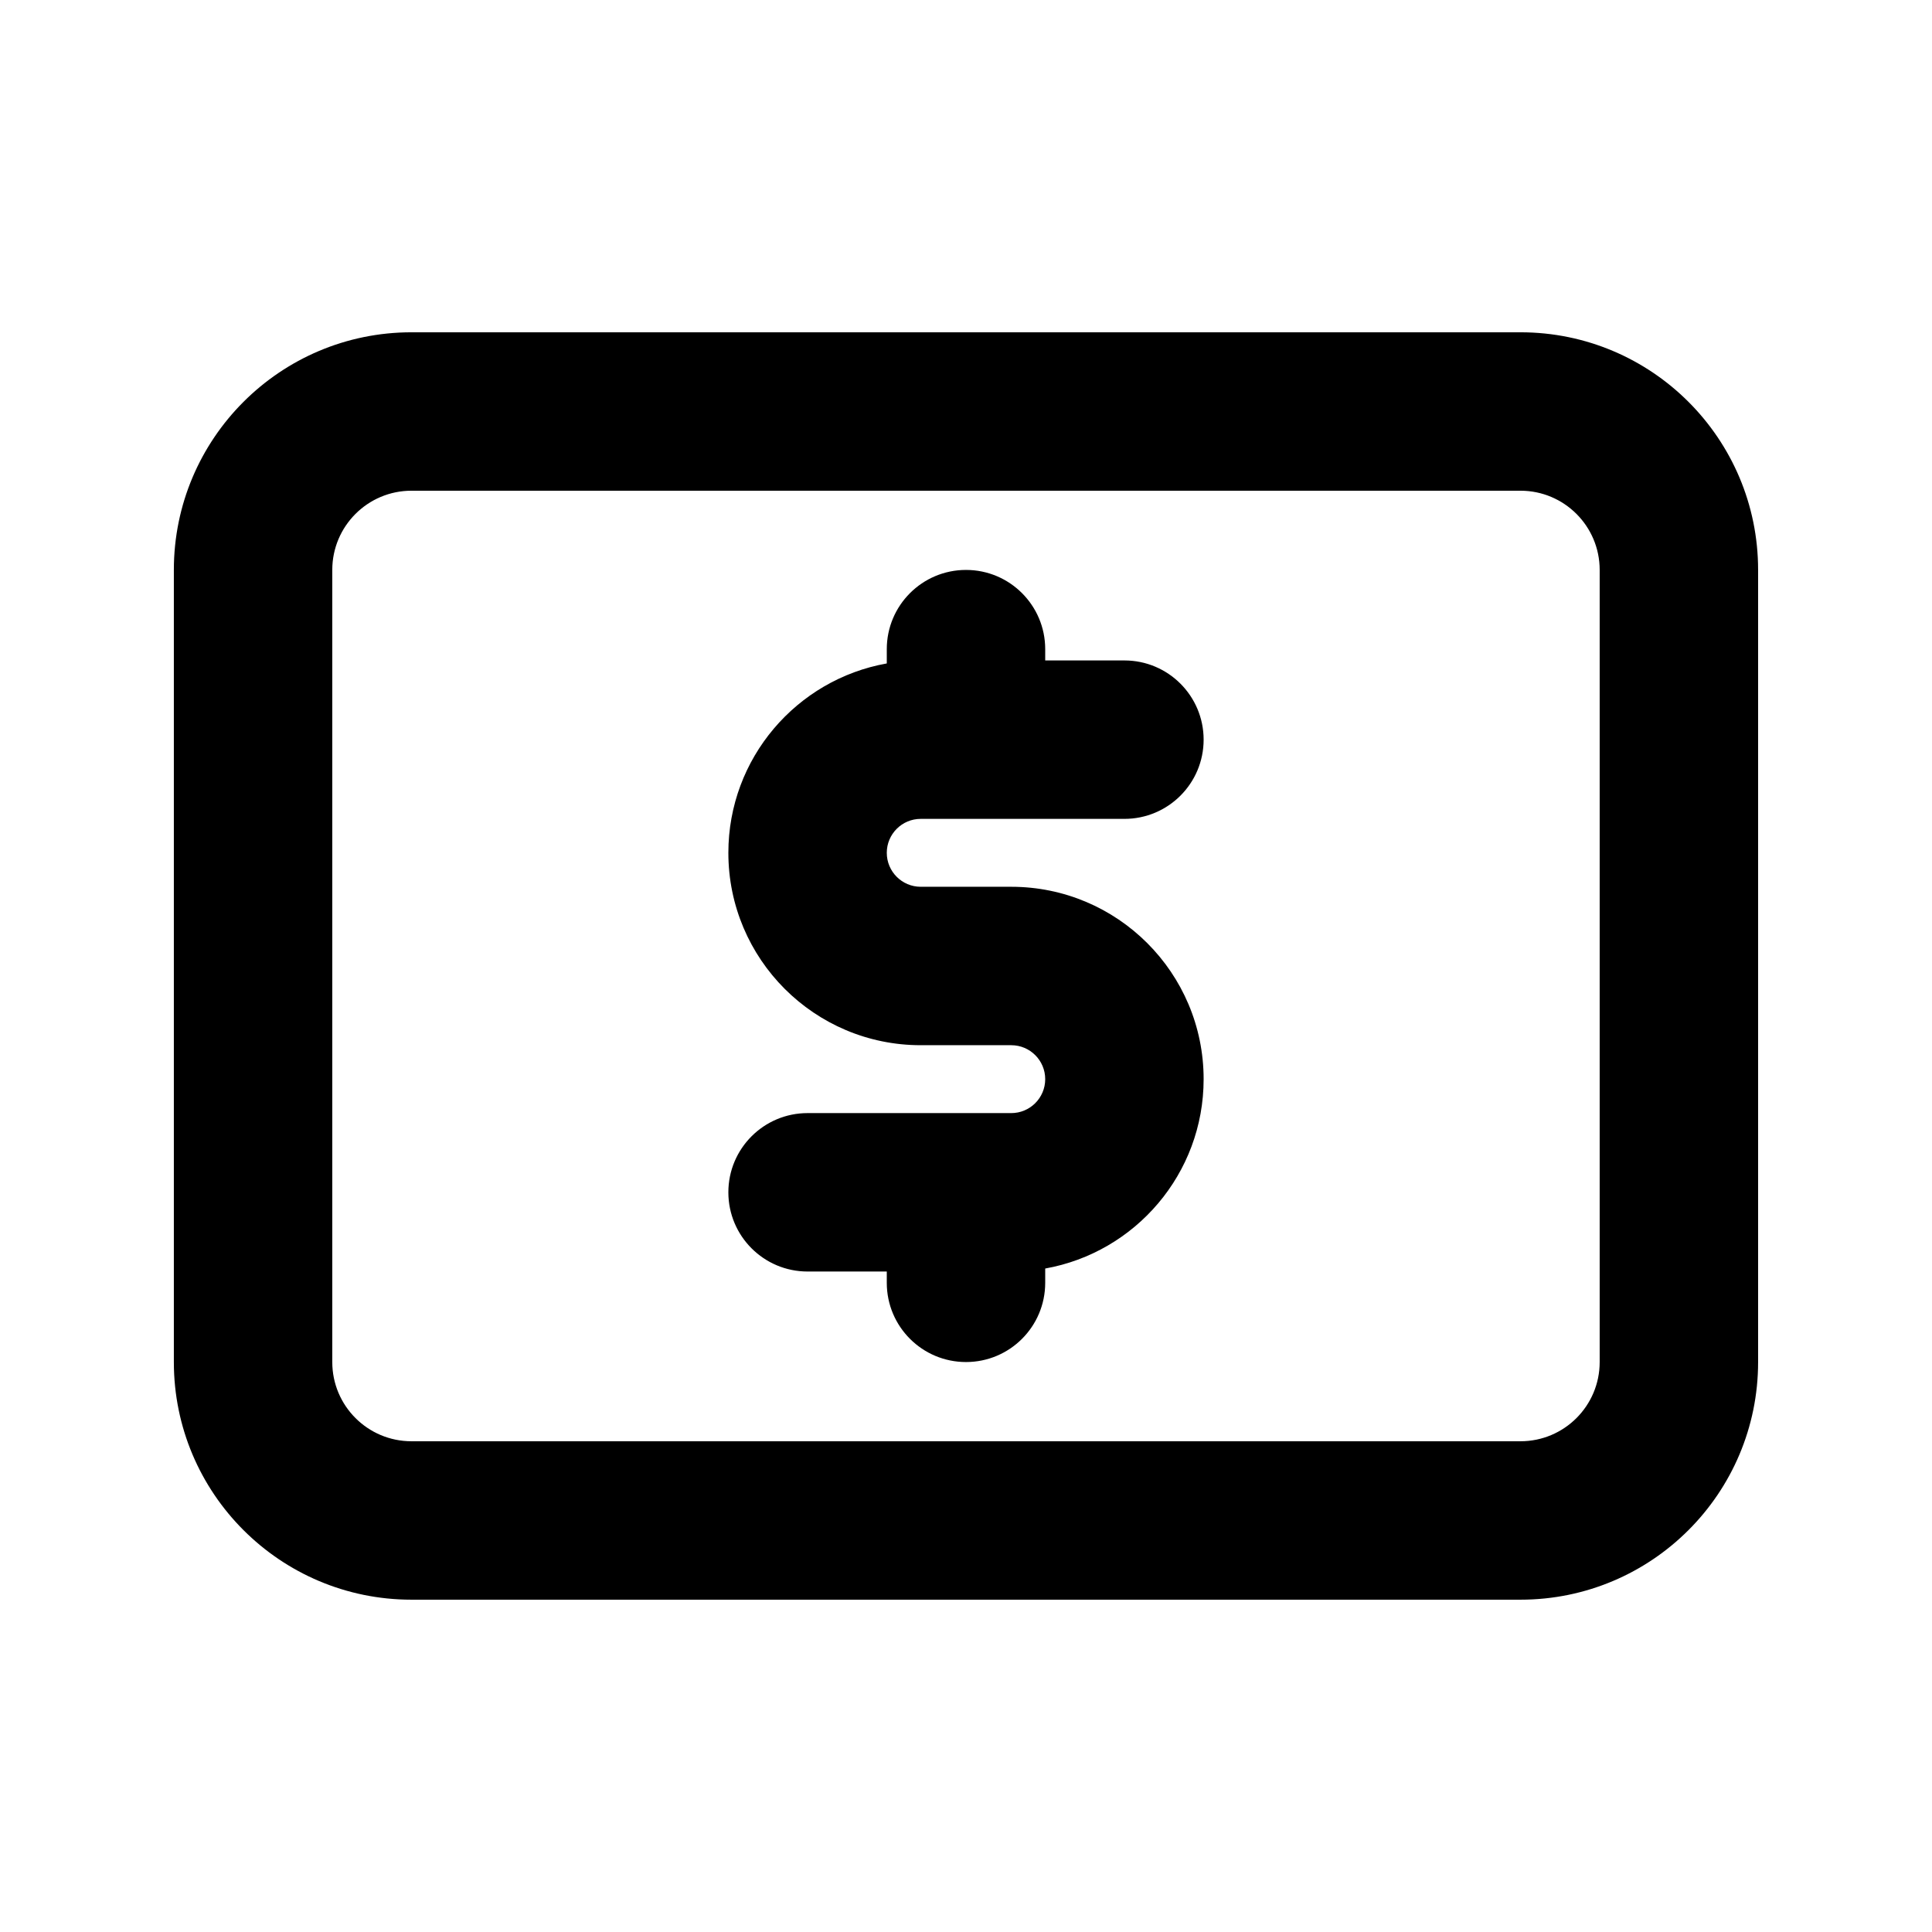
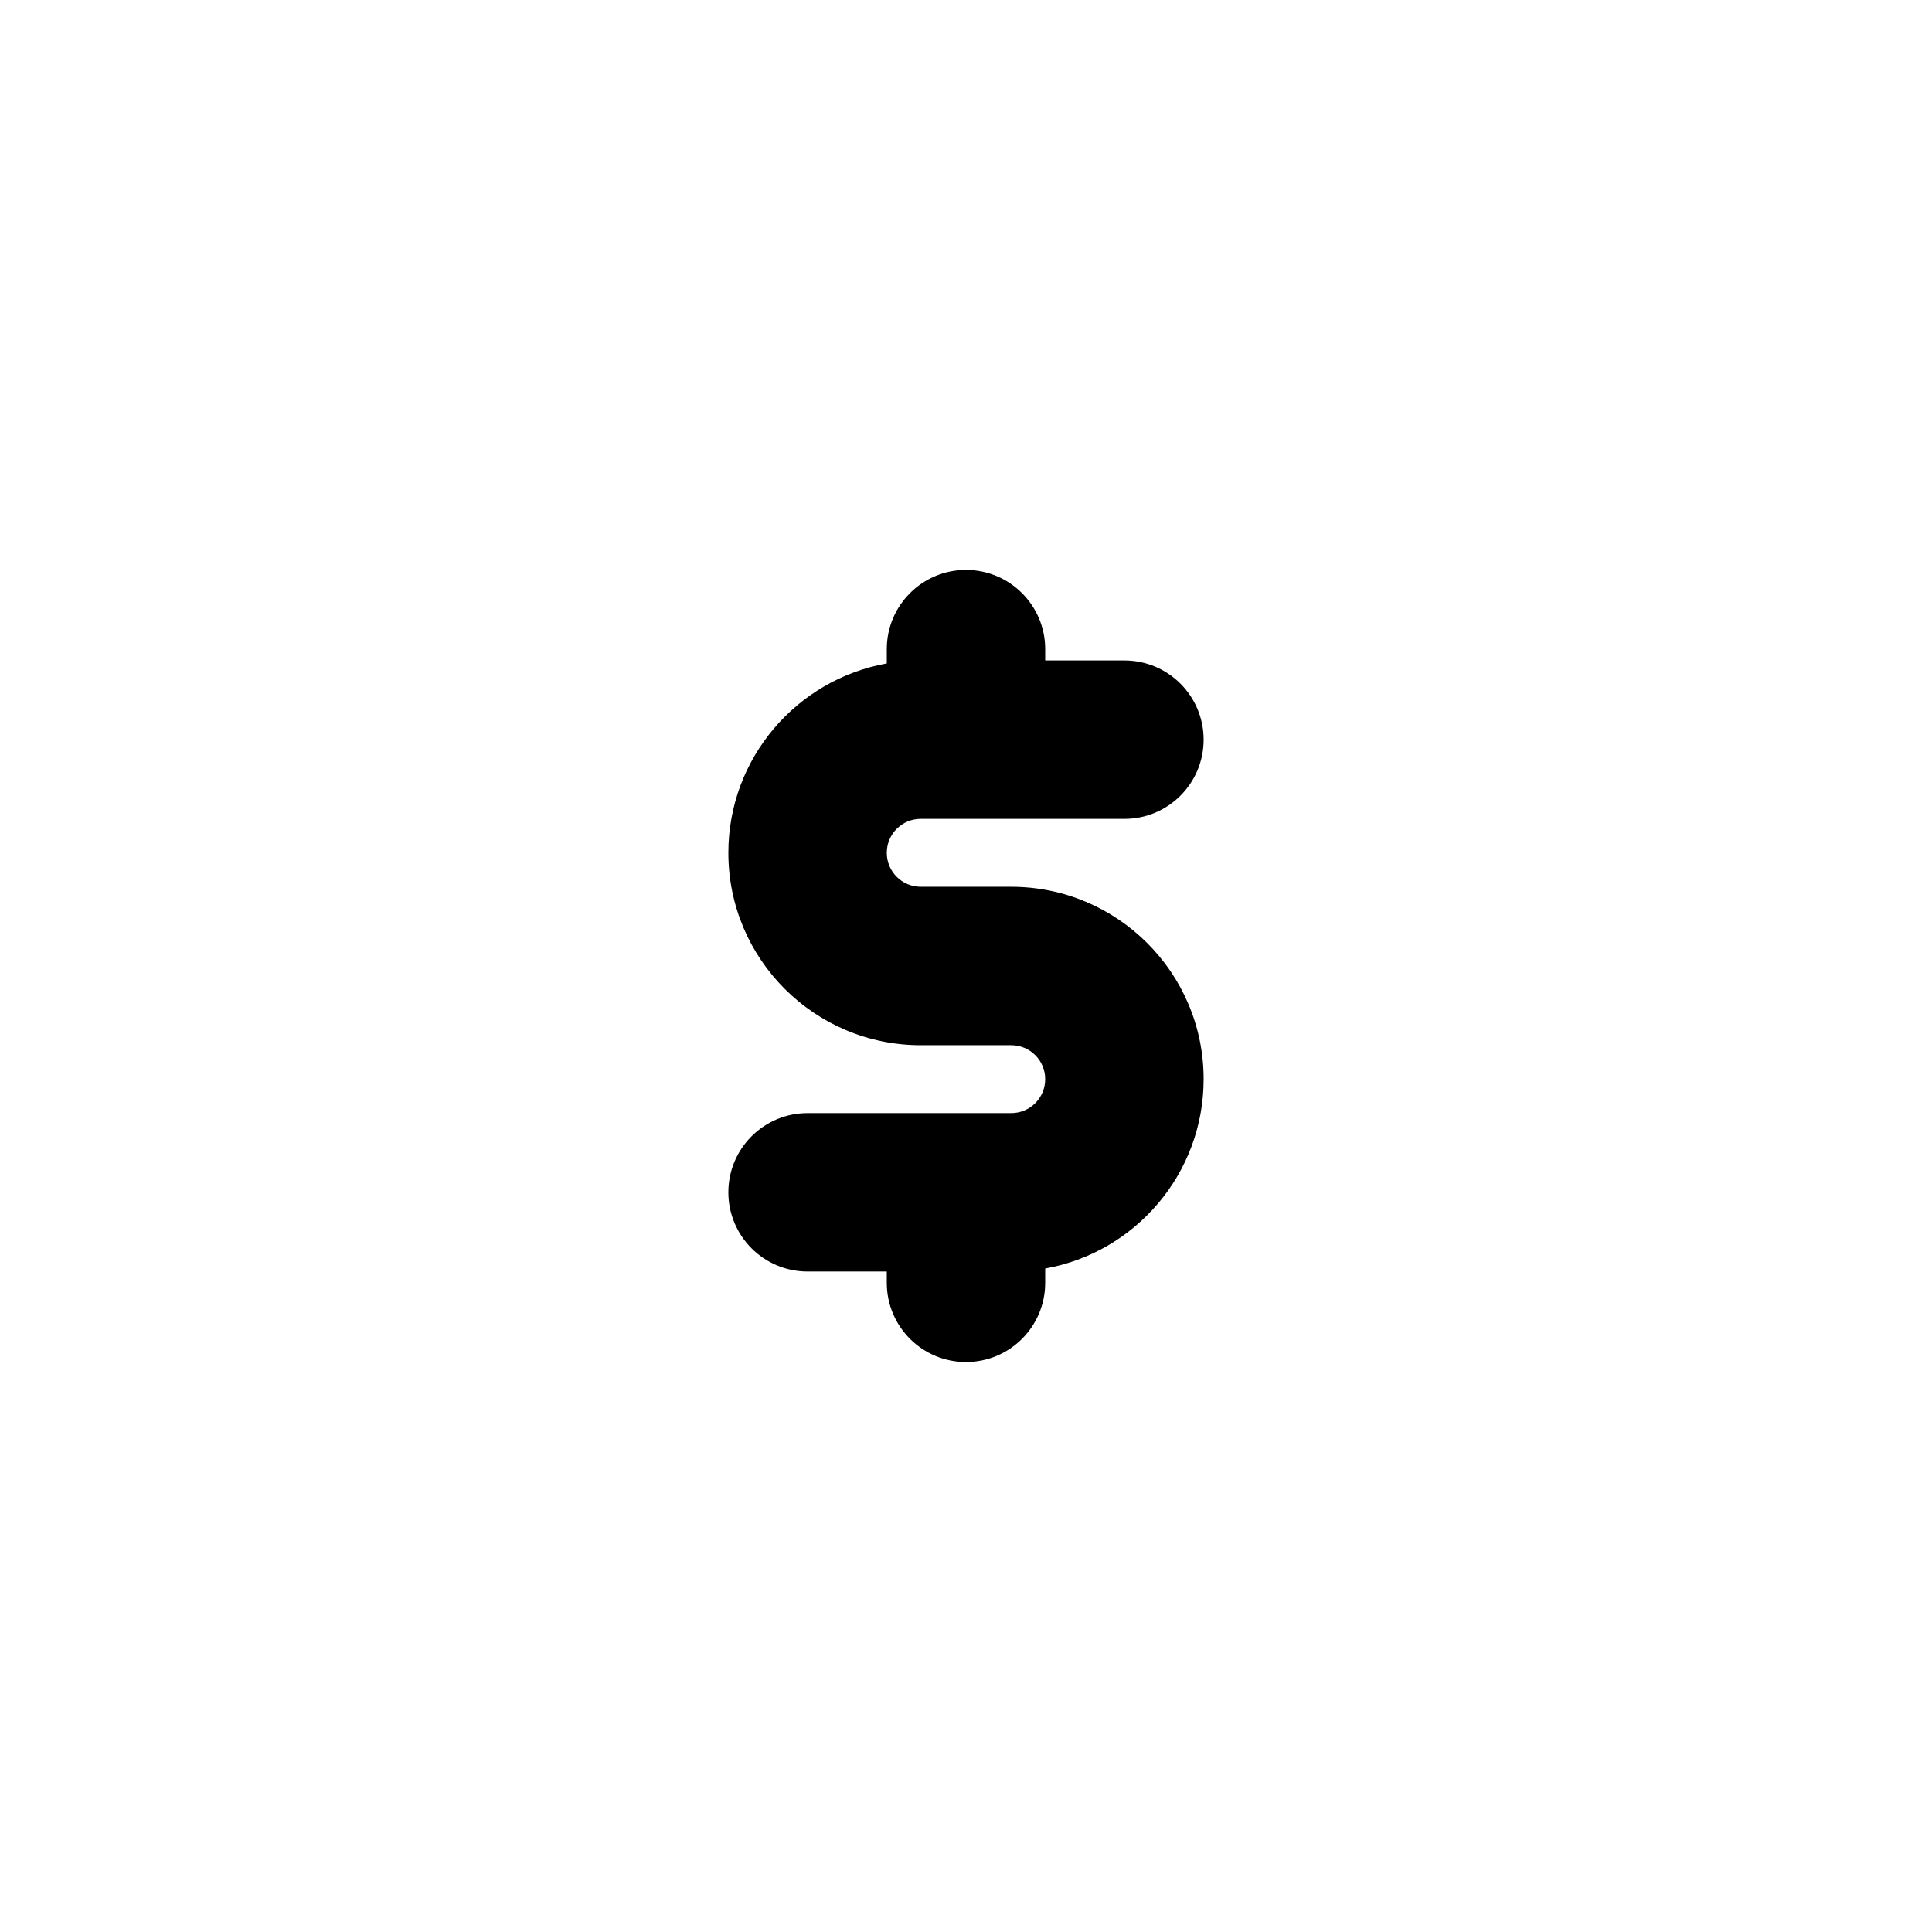
<svg xmlns="http://www.w3.org/2000/svg" fill="#000000" width="800px" height="800px" version="1.1" viewBox="144 144 512 512">
  <g>
    <path d="m420.99 316.03v2.996h20.992c11.594 0 20.992 9.398 20.992 20.992s-9.398 20.992-20.992 20.992h-53.98c-4.969 0-8.996 4.027-8.996 8.996s4.027 9 8.996 9h23.988c28.156 0 50.984 22.824 50.984 50.98 0 25.086-18.121 45.938-41.984 50.188v3.789c0 11.598-9.398 20.992-20.992 20.992s-20.992-9.395-20.992-20.992v-2.996h-20.992c-11.594 0-20.992-9.398-20.992-20.992s9.398-20.992 20.992-20.992h53.977c4.969 0 9-4.027 9-8.996s-4.031-8.996-9-8.996h-23.988c-28.156 0-50.98-22.828-50.98-50.984 0-25.086 18.117-45.938 41.984-50.188v-3.789c0-11.594 9.398-20.992 20.992-20.992s20.992 9.398 20.992 20.992z" />
-     <path d="m253.05 232.06c-34.781 0-62.977 28.195-62.977 62.977v209.92c0 34.785 28.195 62.977 62.977 62.977h293.89c34.785 0 62.977-28.191 62.977-62.977v-209.92c0-34.781-28.191-62.977-62.977-62.977zm-20.992 62.977c0-11.594 9.398-20.992 20.992-20.992h293.89c11.594 0 20.992 9.398 20.992 20.992v209.92c0 11.598-9.398 20.992-20.992 20.992h-293.89c-11.594 0-20.992-9.395-20.992-20.992z" fill-rule="evenodd" />
  </g>
</svg>